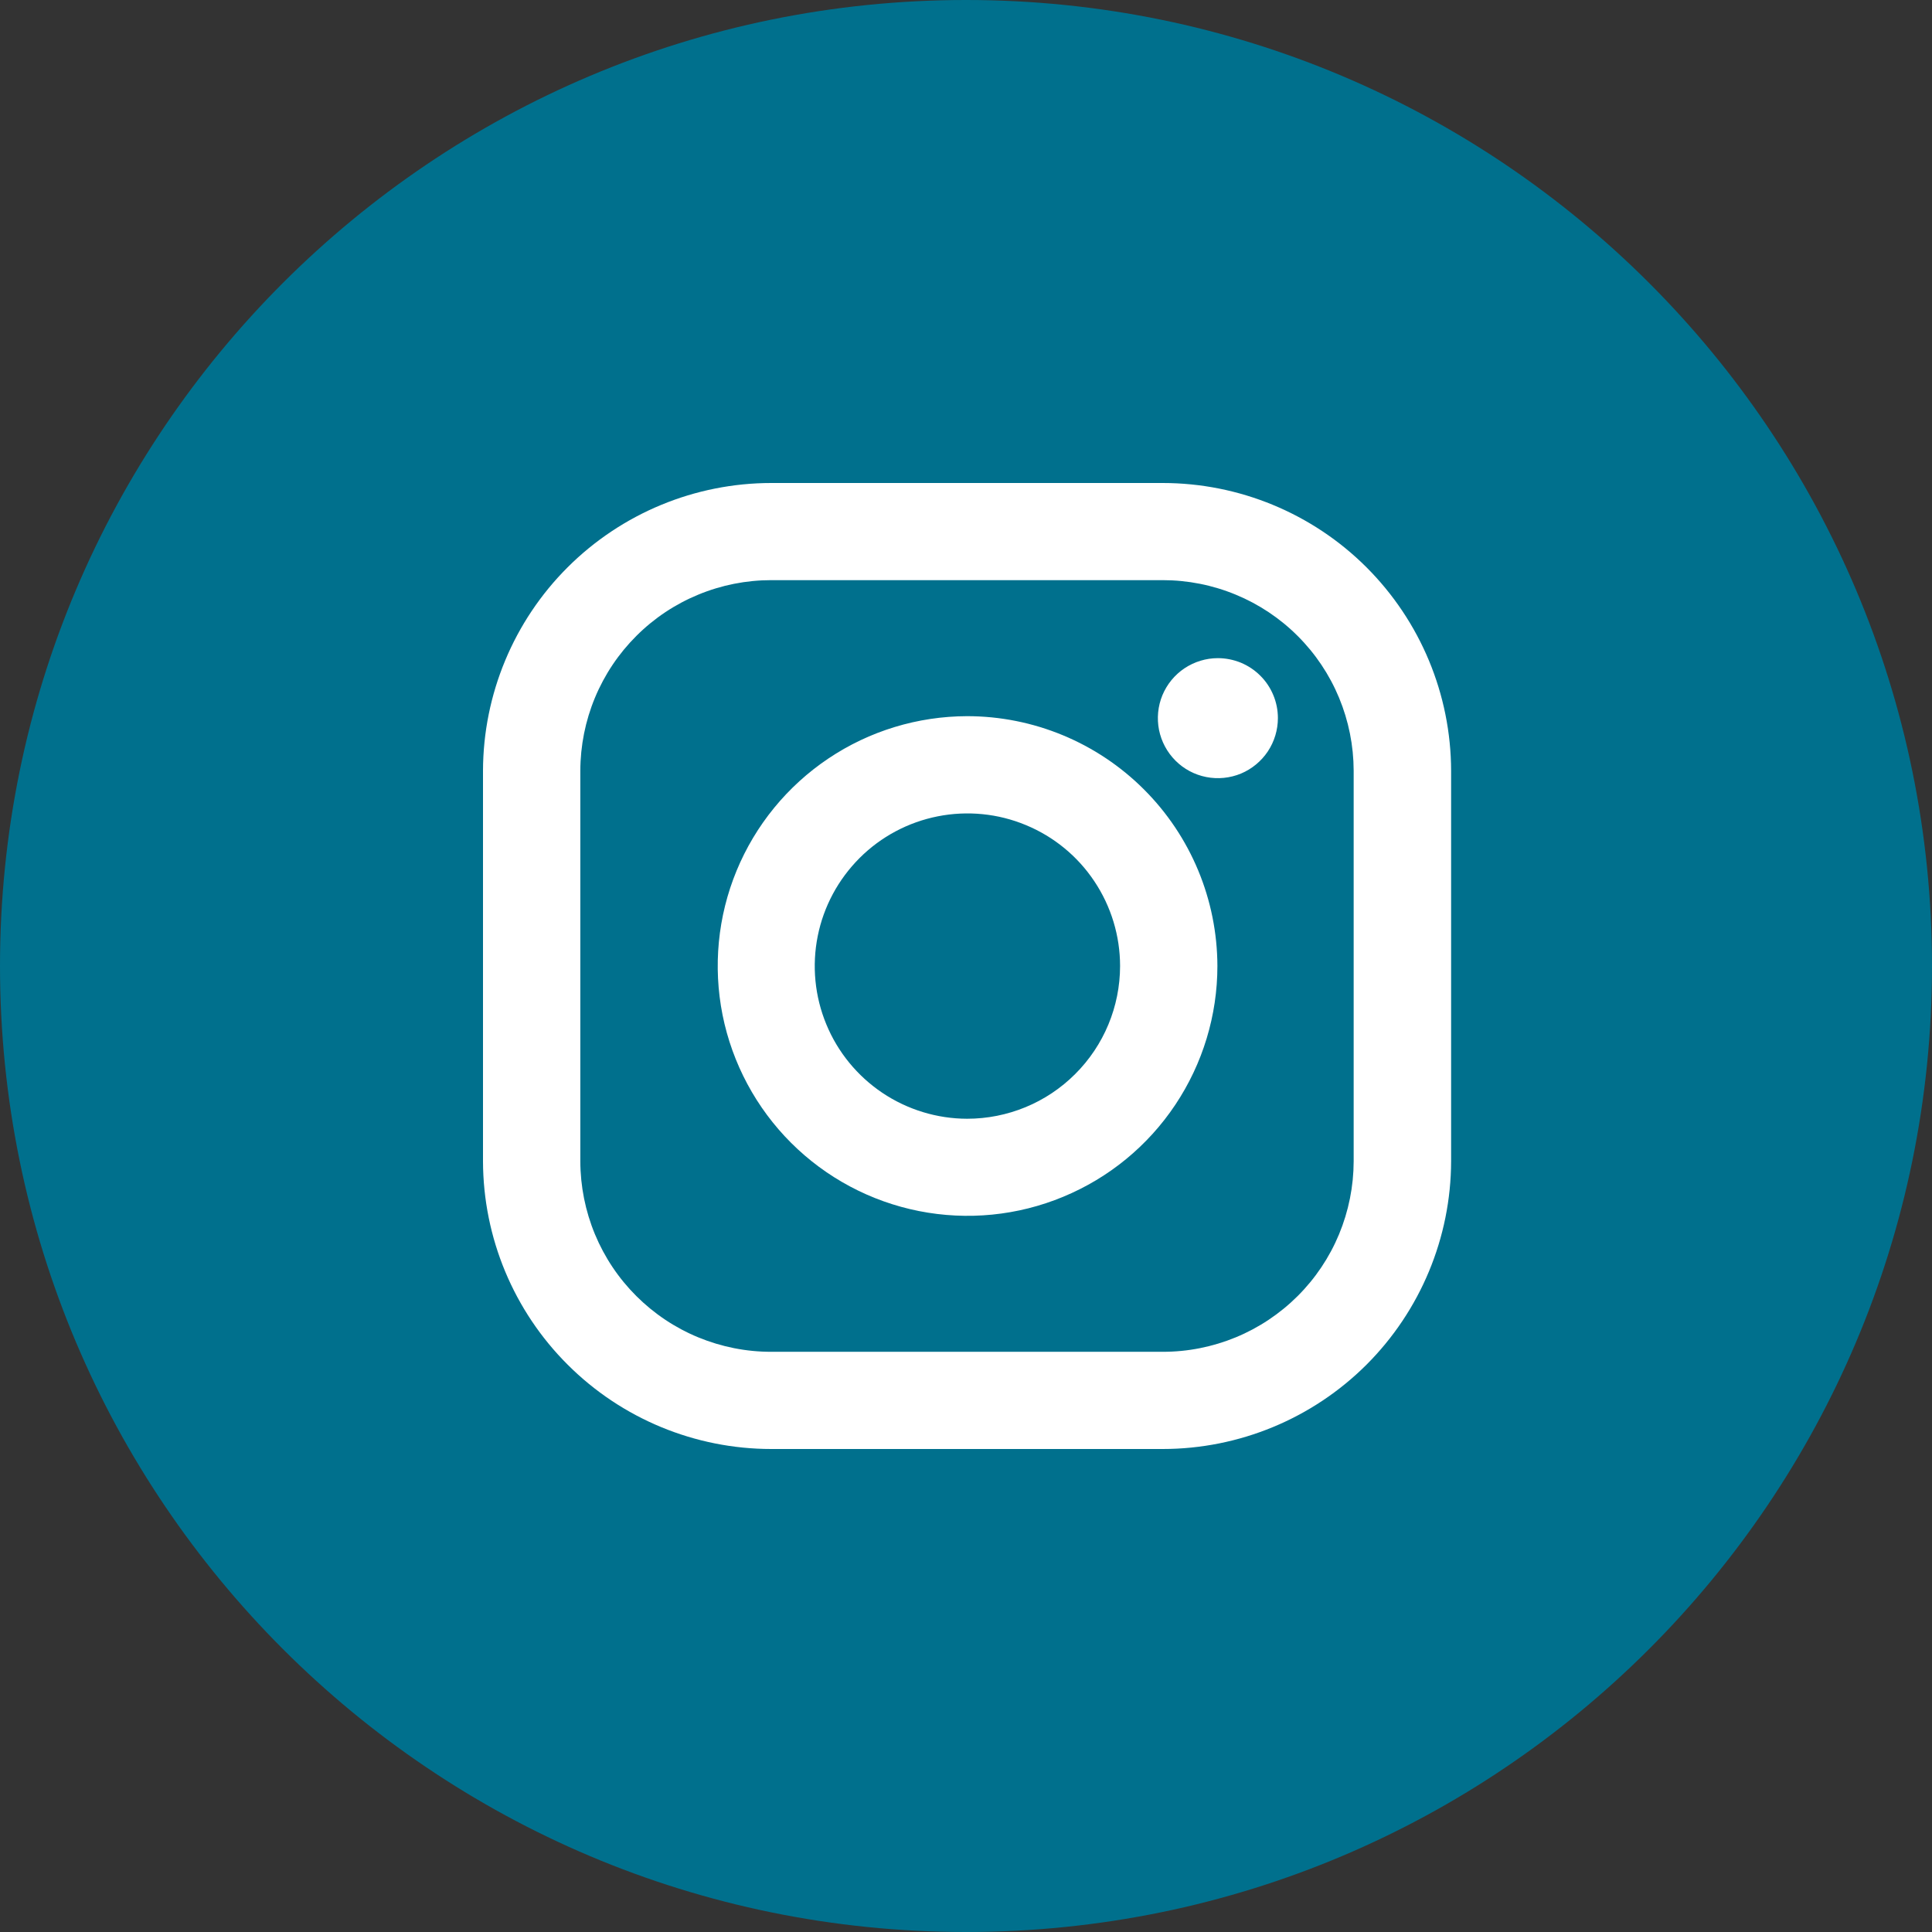
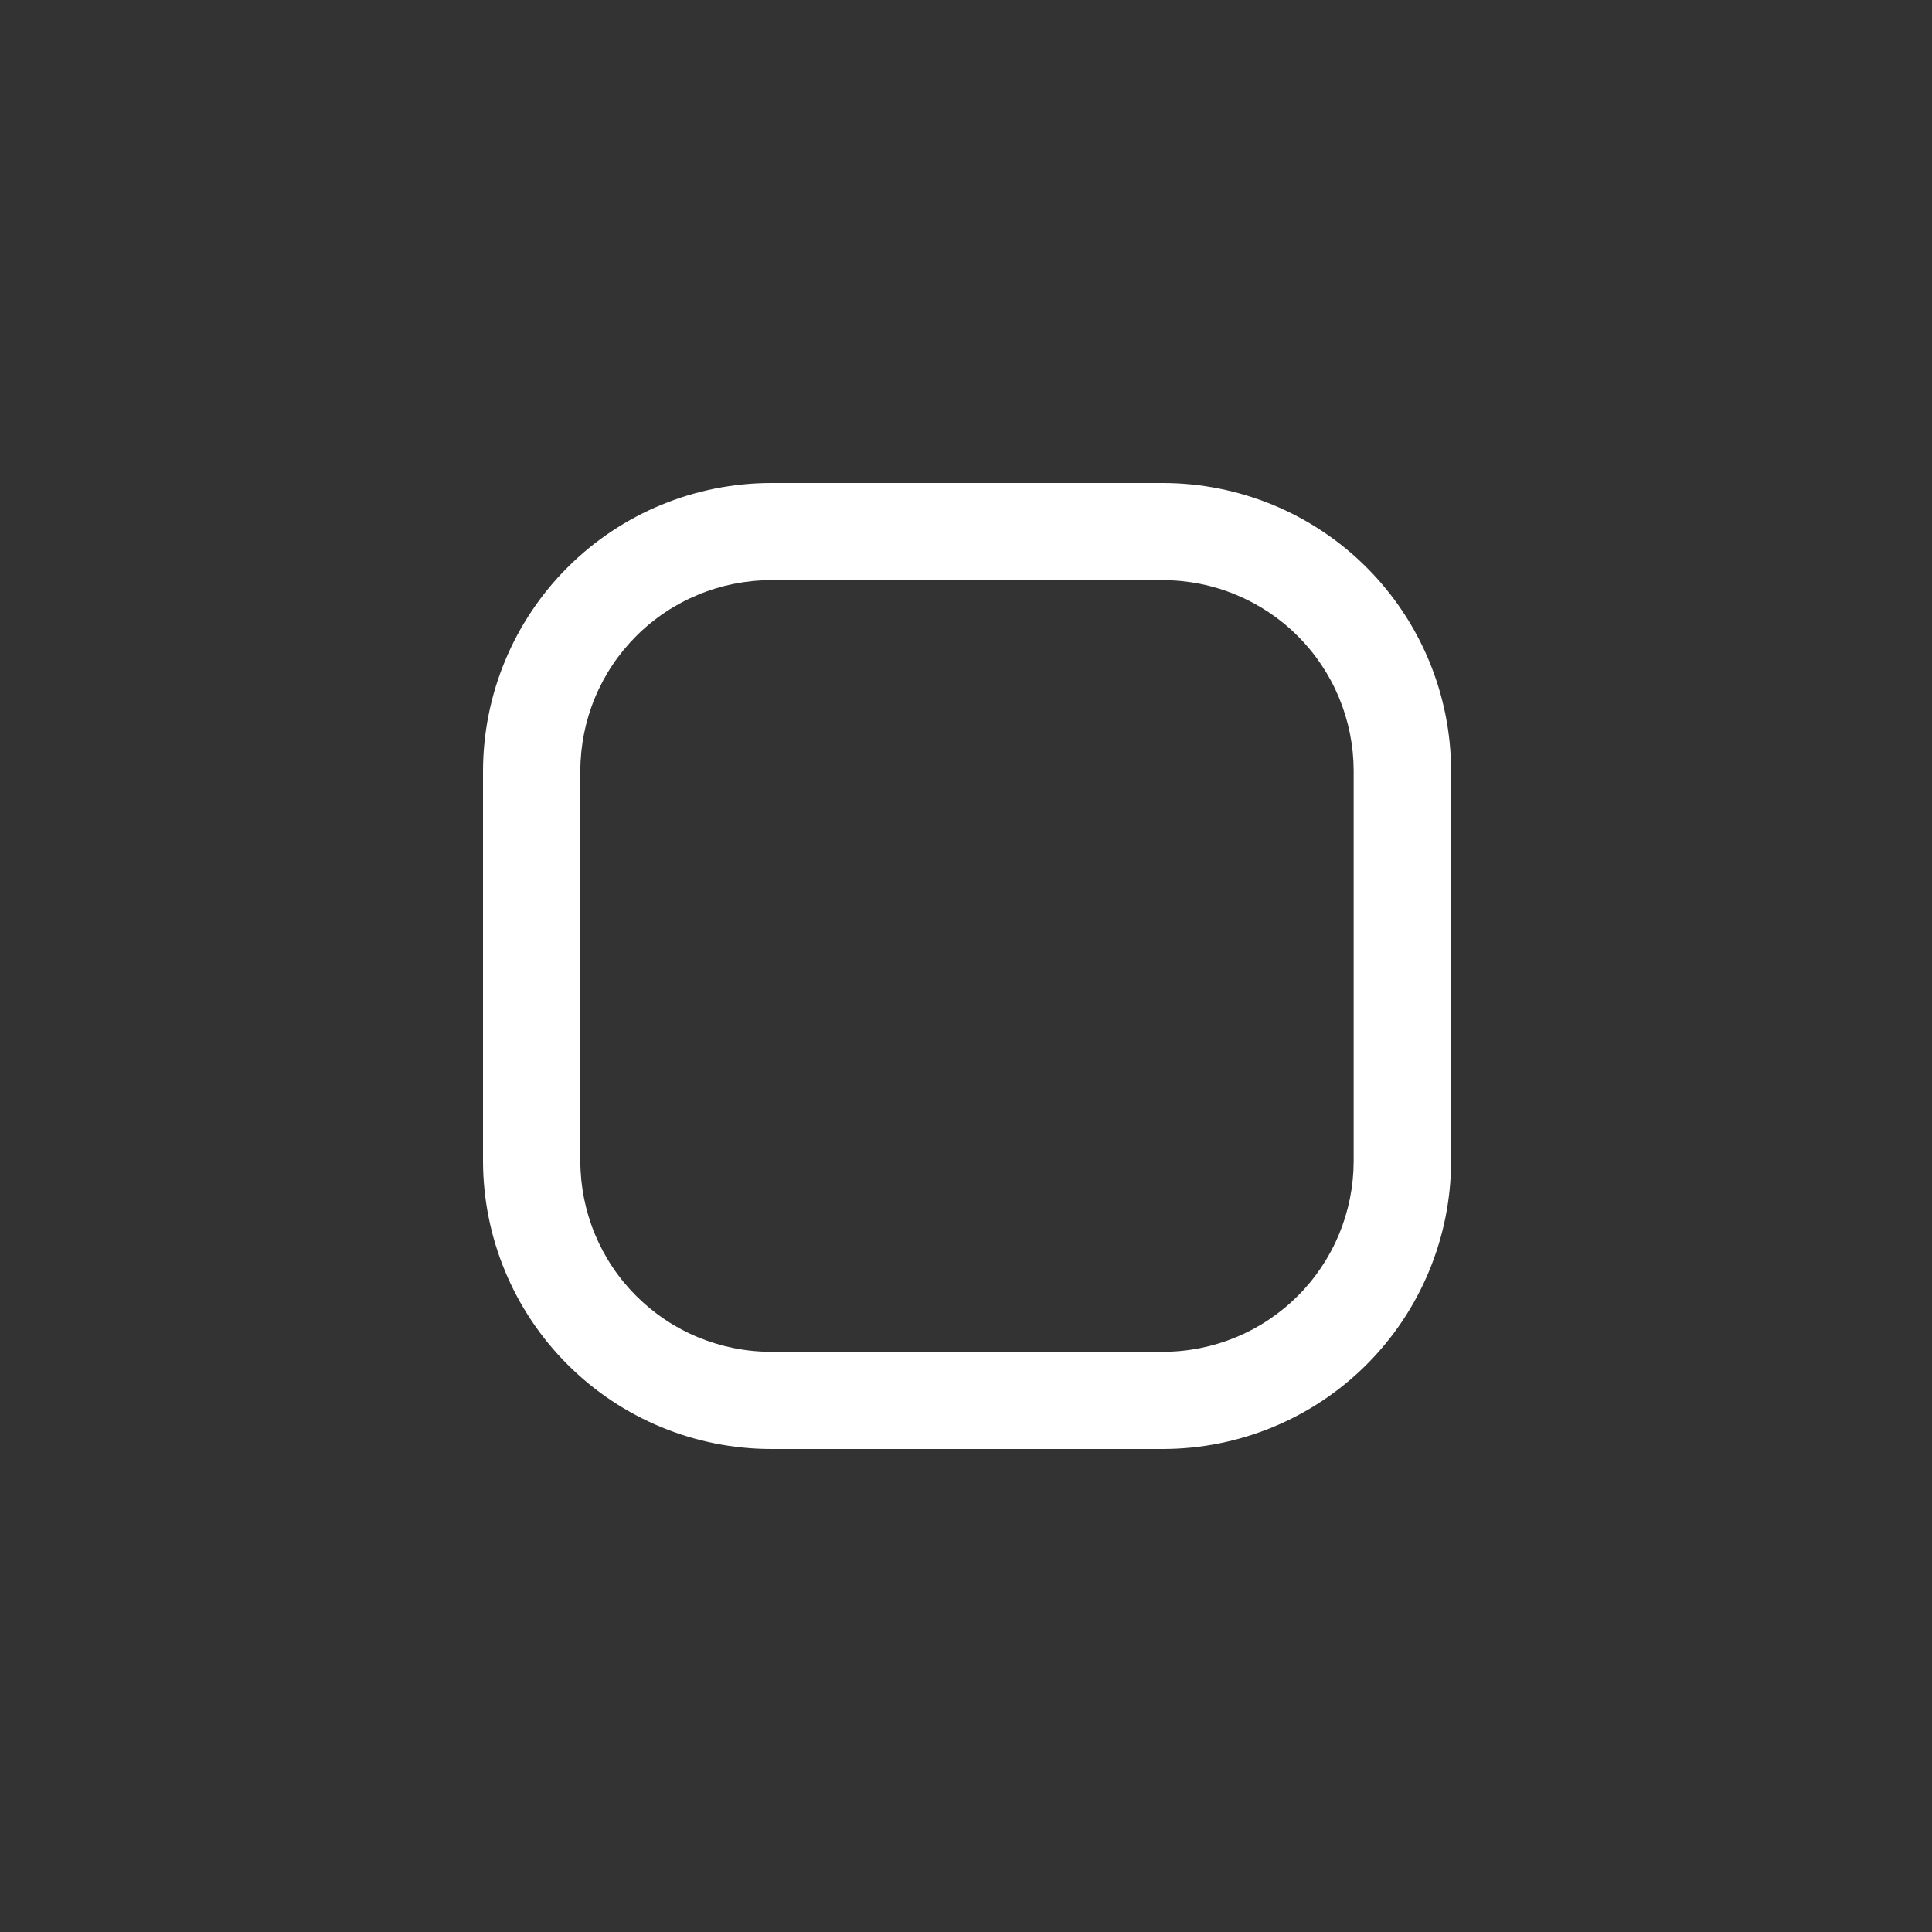
<svg xmlns="http://www.w3.org/2000/svg" width="32" height="32" viewBox="0 0 32 32" fill="none">
  <rect x="0" y="0" width="32" height="32" fill="#333333" stroke="none" />
-   <path d="M16 32C24.837 32 32 24.837 32 16C32 7.163 24.837 0 16 0C7.163 0 0 7.163 0 16C0 24.837 7.163 32 16 32Z" fill="#00708D" />
  <path d="M19.257 8H12.776C11.511 8 10.298 8.502 9.402 9.396C8.507 10.289 8.003 11.502 8 12.766V19.234C8.003 20.499 8.507 21.711 9.403 22.604C10.298 23.498 11.511 24 12.776 24H19.257C20.522 24 21.736 23.498 22.632 22.605C23.527 21.711 24.032 20.499 24.035 19.234V12.766C24.032 11.501 23.527 10.289 22.632 9.395C21.736 8.501 20.522 8 19.257 8ZM22.421 19.234C22.42 19.649 22.338 20.059 22.179 20.443C22.02 20.826 21.787 21.174 21.493 21.467C21.199 21.76 20.85 21.993 20.467 22.151C20.083 22.309 19.672 22.391 19.257 22.39H12.776C12.361 22.391 11.95 22.309 11.566 22.151C11.182 21.993 10.834 21.76 10.54 21.467C10.246 21.174 10.013 20.826 9.854 20.443C9.695 20.059 9.613 19.649 9.612 19.234V12.766C9.613 12.351 9.695 11.94 9.854 11.557C10.013 11.174 10.246 10.826 10.54 10.533C10.834 10.239 11.182 10.007 11.566 9.849C11.95 9.69 12.361 9.609 12.776 9.609H19.257C19.672 9.609 20.083 9.69 20.467 9.849C20.85 10.007 21.199 10.239 21.493 10.533C21.787 10.826 22.02 11.174 22.179 11.557C22.338 11.941 22.42 12.351 22.421 12.766V19.234Z" fill="white" />
-   <path d="M16.018 11.862C15.2 11.864 14.4 12.107 13.721 12.563C13.041 13.019 12.512 13.666 12.2 14.422C11.888 15.178 11.808 16.01 11.968 16.812C12.129 17.614 12.524 18.351 13.103 18.929C13.682 19.507 14.419 19.9 15.221 20.059C16.024 20.218 16.856 20.136 17.611 19.822C18.367 19.509 19.013 18.979 19.467 18.298C19.921 17.618 20.164 16.818 20.164 16C20.161 14.902 19.724 13.85 18.946 13.074C18.169 12.298 17.116 11.862 16.018 11.862ZM16.018 18.53C15.518 18.529 15.03 18.379 14.615 18.101C14.2 17.822 13.876 17.427 13.686 16.965C13.495 16.503 13.446 15.995 13.544 15.505C13.642 15.014 13.884 14.565 14.238 14.211C14.591 13.858 15.042 13.618 15.532 13.521C16.023 13.424 16.531 13.474 16.992 13.666C17.454 13.857 17.849 14.181 18.126 14.597C18.404 15.013 18.552 15.502 18.552 16.001C18.551 16.673 18.284 17.316 17.808 17.79C17.333 18.265 16.689 18.53 16.018 18.53ZM21.166 11.893C21.166 12.09 21.108 12.282 20.999 12.446C20.89 12.609 20.735 12.737 20.554 12.813C20.372 12.888 20.172 12.908 19.979 12.87C19.786 12.832 19.609 12.738 19.47 12.599C19.331 12.46 19.236 12.283 19.197 12.09C19.159 11.897 19.178 11.697 19.253 11.515C19.329 11.333 19.456 11.178 19.619 11.069C19.783 10.96 19.975 10.901 20.172 10.901C20.302 10.901 20.431 10.927 20.552 10.976C20.672 11.026 20.782 11.099 20.874 11.191C20.967 11.283 21.04 11.393 21.09 11.513C21.14 11.633 21.166 11.762 21.166 11.893Z" fill="white" />
</svg>